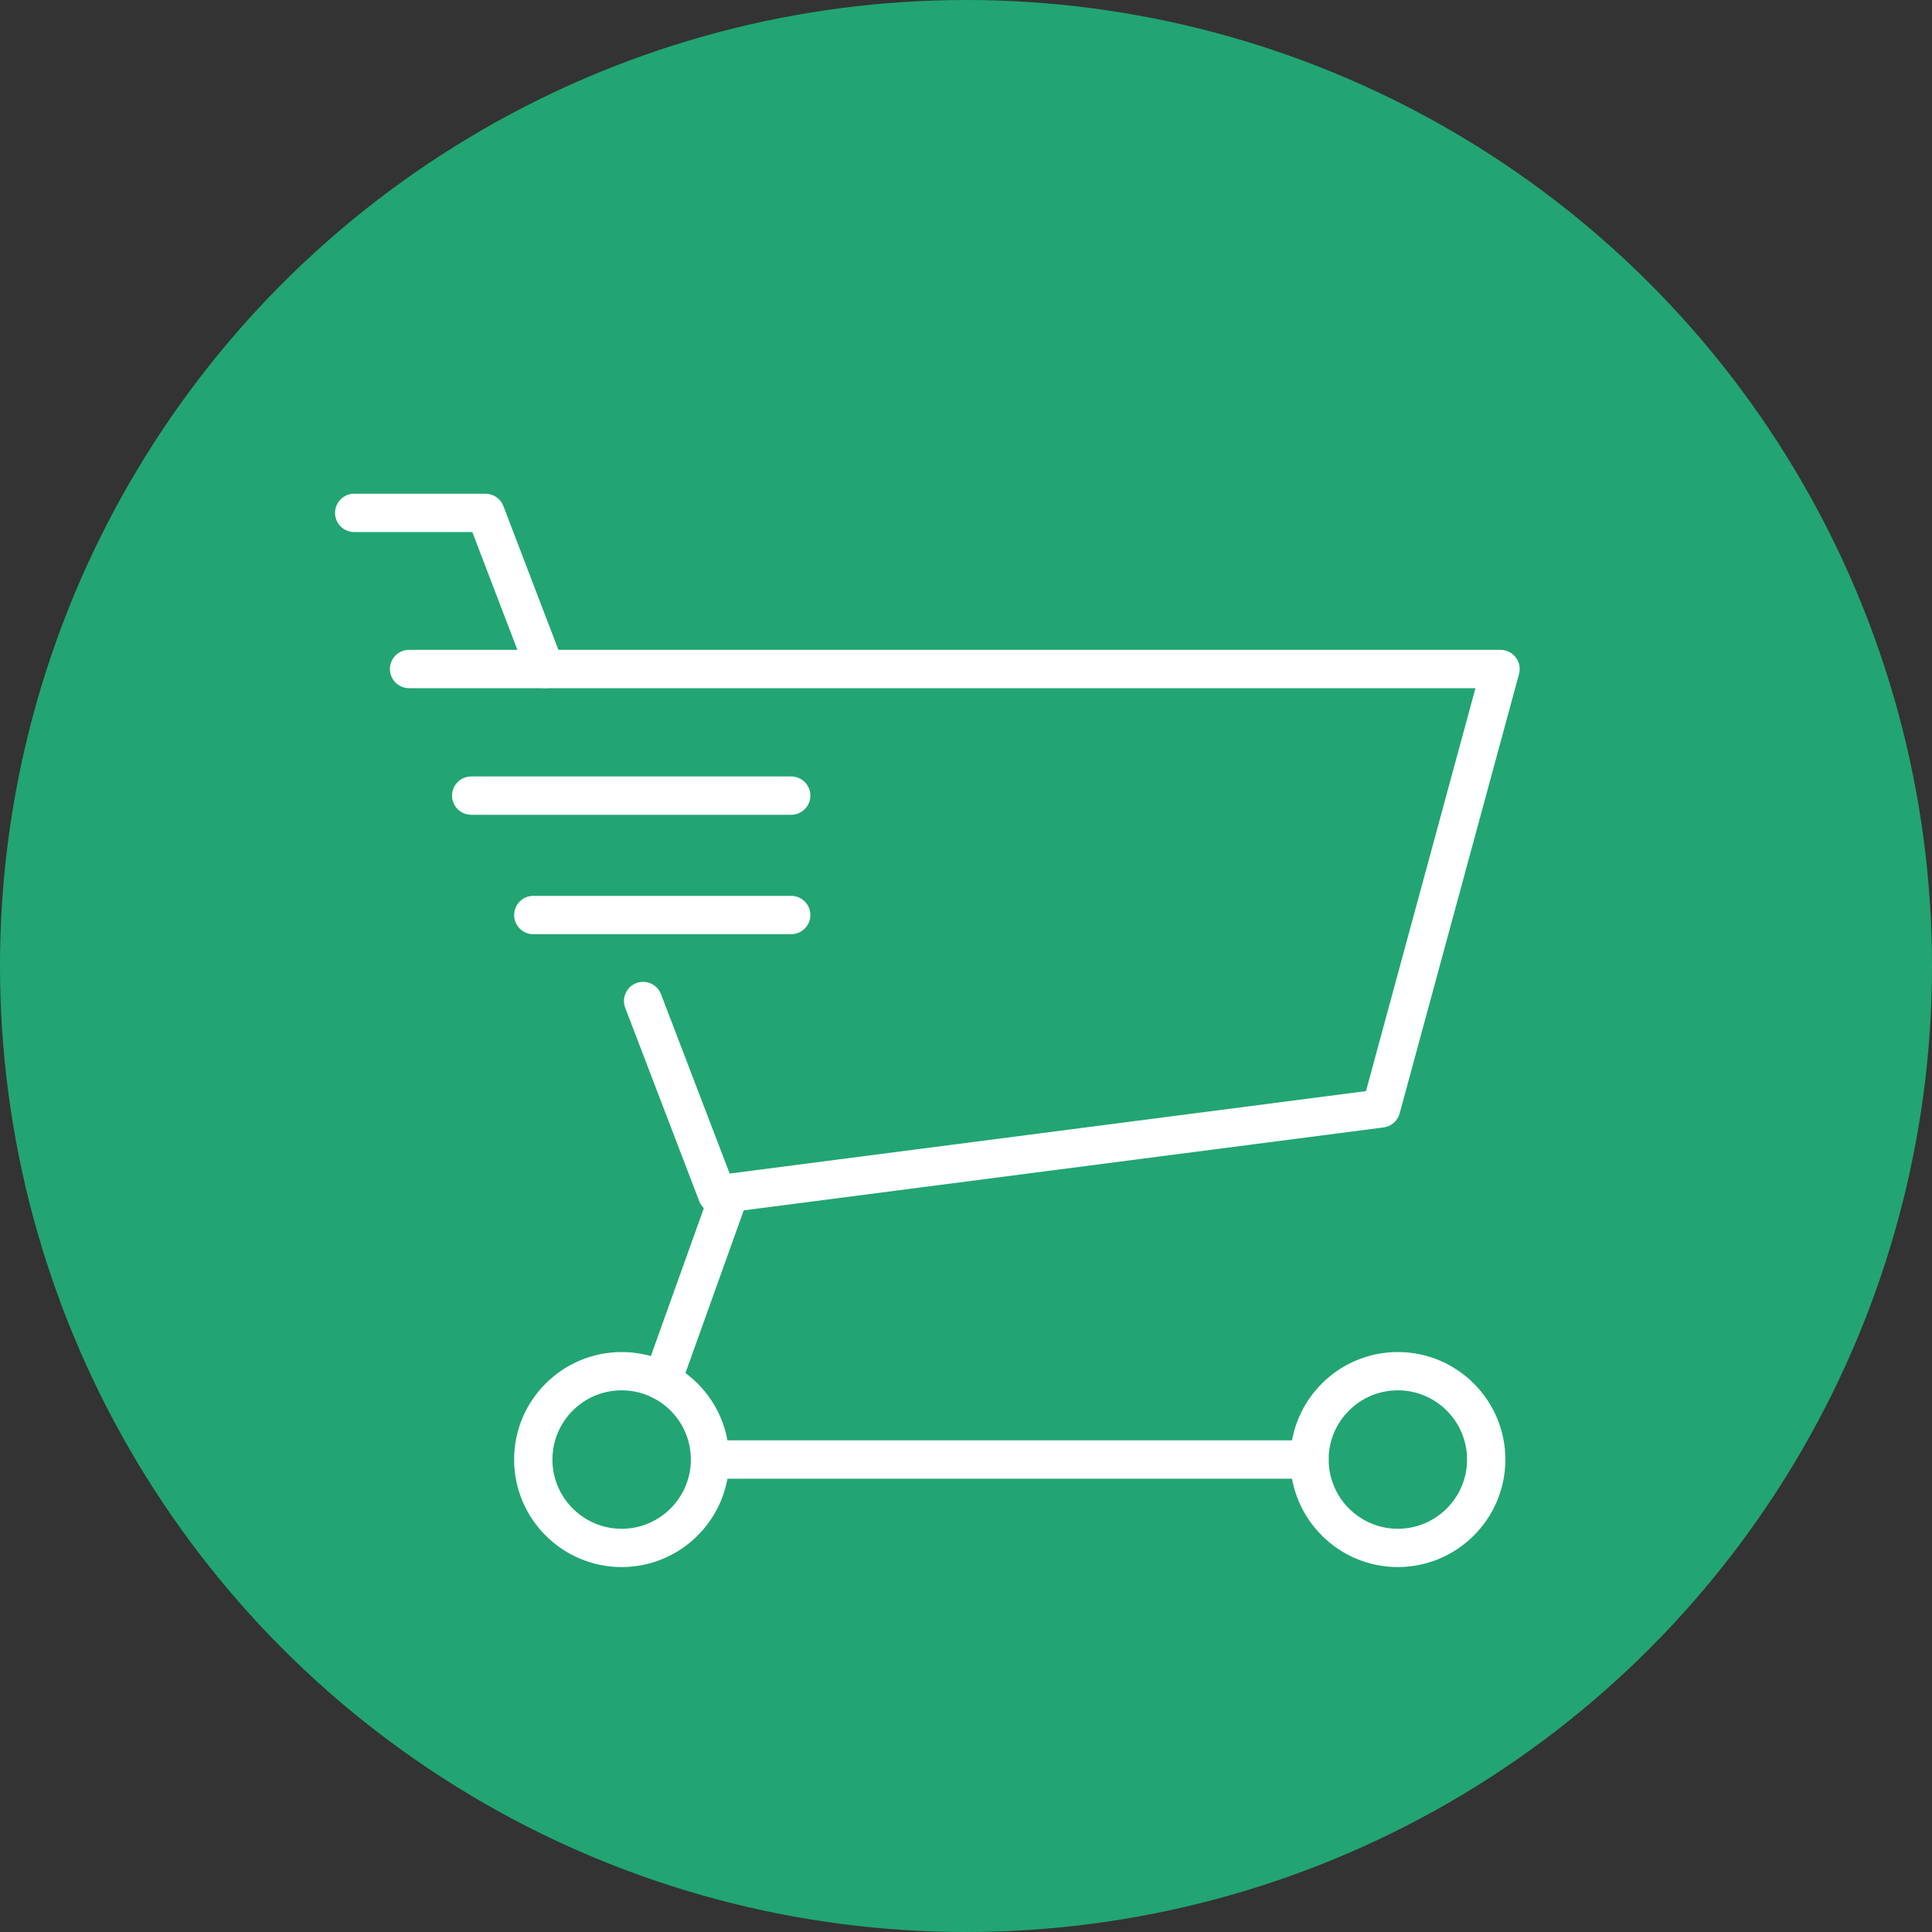
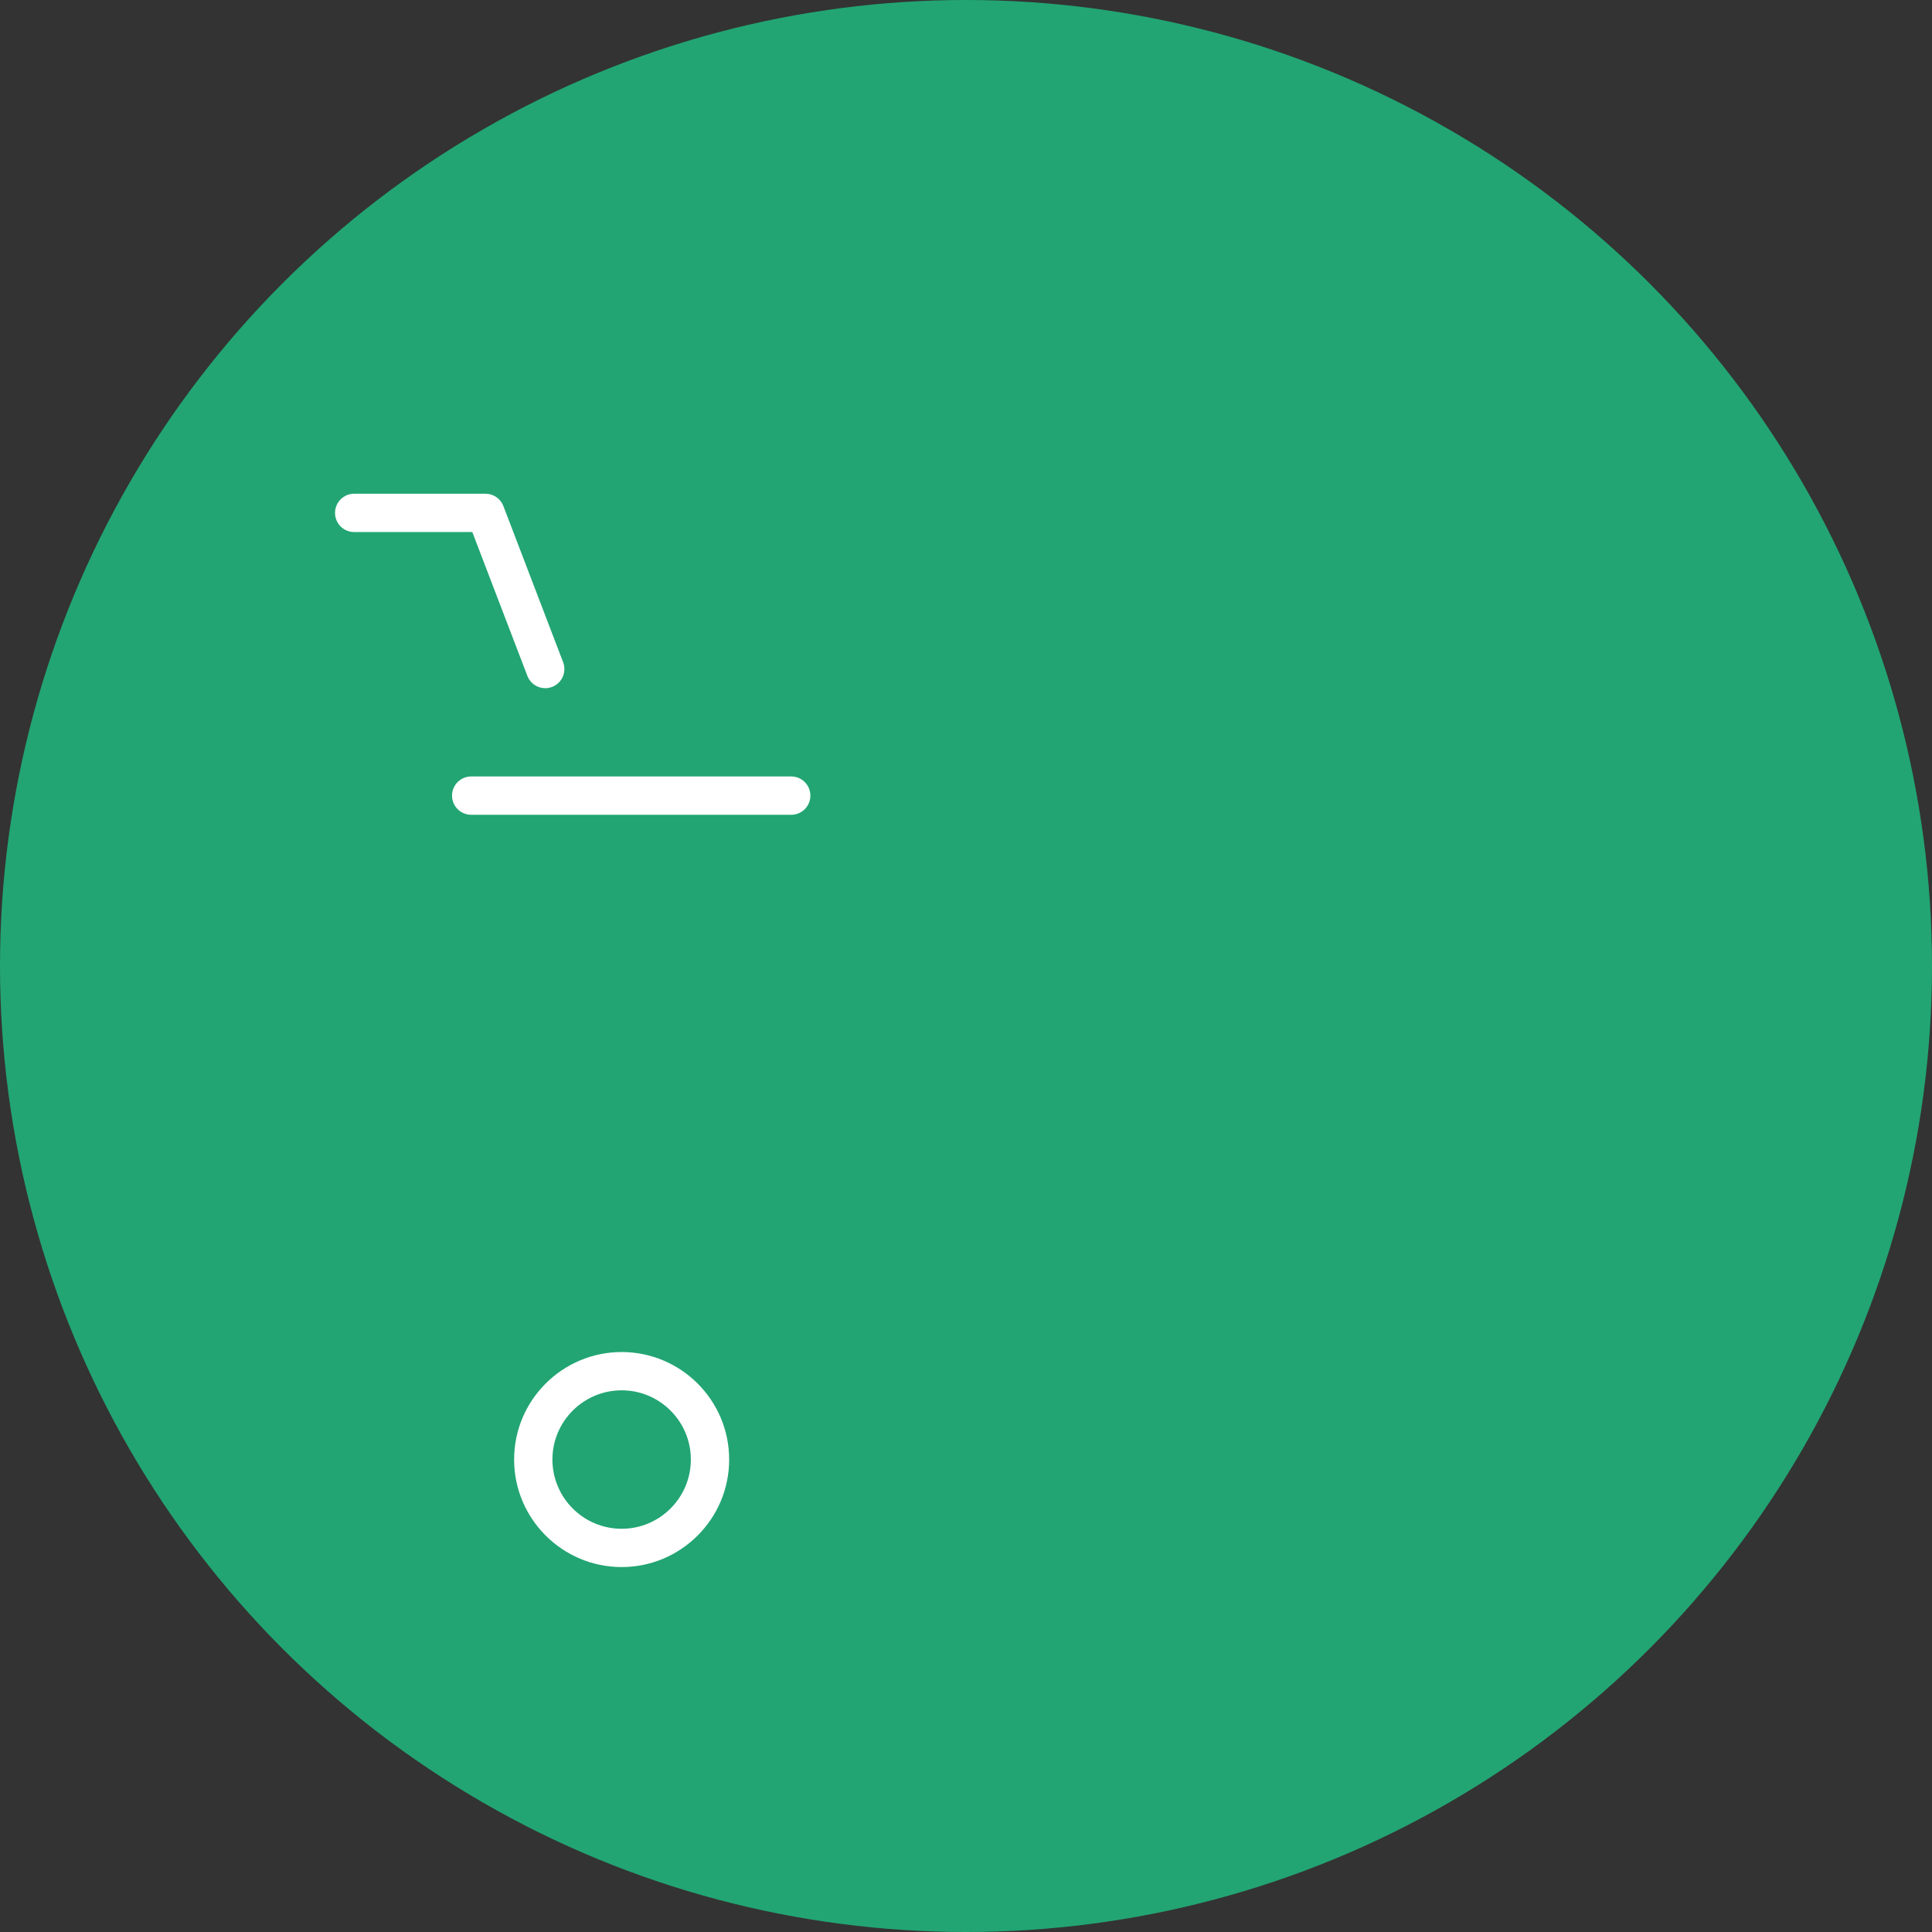
<svg xmlns="http://www.w3.org/2000/svg" width="75" height="75" viewBox="0 0 75 75" fill="none">
  <rect x="0" y="0" width="75" height="75" fill="#333333" stroke="none" />
  <circle cx="37.5" cy="37.5" r="37.5" fill="#22A573" />
  <g clip-path="url(#clip0)">
-     <path d="M27.84 47.112C27.536 47.112 27.257 46.925 27.146 46.635L24.272 39.125C24.125 38.742 24.317 38.312 24.7 38.164C25.084 38.018 25.514 38.21 25.66 38.593L28.325 45.557L53.027 42.357L57.277 26.715H15.88C15.47 26.715 15.136 26.382 15.136 25.972C15.136 25.561 15.469 25.227 15.88 25.227H58.25C58.482 25.227 58.701 25.336 58.841 25.52C58.982 25.704 59.028 25.943 58.968 26.167L54.333 43.226C54.254 43.515 54.008 43.729 53.711 43.767L27.937 47.107C27.904 47.11 27.872 47.112 27.84 47.112Z" fill="white" />
    <path d="M21.166 26.715C20.867 26.715 20.584 26.533 20.472 26.236L18.335 20.654H13.748C13.338 20.654 13.006 20.321 13.006 19.911C13.006 19.5 13.338 19.166 13.748 19.166H18.847C19.155 19.166 19.432 19.357 19.541 19.644L21.86 25.706C22.007 26.089 21.816 26.519 21.432 26.666C21.345 26.7 21.254 26.715 21.166 26.715Z" fill="white" />
    <path d="M30.715 31.63H18.292C17.881 31.63 17.548 31.297 17.548 30.886C17.548 30.475 17.88 30.142 18.292 30.142H30.714C31.124 30.142 31.459 30.474 31.459 30.886C31.459 31.297 31.125 31.63 30.715 31.63Z" fill="white" />
-     <path d="M30.715 36.265H20.703C20.291 36.265 19.959 35.932 19.959 35.521C19.959 35.11 20.291 34.777 20.703 34.777H30.715C31.125 34.777 31.459 35.11 31.459 35.521C31.459 35.932 31.125 36.265 30.715 36.265Z" fill="white" />
-     <path d="M54.263 60.833C51.962 60.833 50.09 58.961 50.09 56.659C50.09 54.357 51.962 52.486 54.263 52.486C56.566 52.486 58.438 54.357 58.438 56.659C58.438 58.961 56.565 60.833 54.263 60.833ZM54.263 53.972C52.782 53.972 51.578 55.177 51.578 56.659C51.578 58.141 52.782 59.347 54.263 59.347C55.745 59.347 56.951 58.141 56.951 56.659C56.951 55.177 55.745 53.972 54.263 53.972Z" fill="white" />
    <path d="M24.133 60.833C21.831 60.833 19.958 58.961 19.958 56.659C19.958 54.357 21.831 52.486 24.133 52.486C26.434 52.486 28.306 54.357 28.306 56.659C28.306 58.961 26.434 60.833 24.133 60.833ZM24.133 53.972C22.651 53.972 21.445 55.177 21.445 56.659C21.445 58.141 22.65 59.347 24.133 59.347C25.613 59.347 26.819 58.141 26.819 56.659C26.819 55.177 25.614 53.972 24.133 53.972Z" fill="white" />
-     <path d="M50.834 57.403H27.563C27.153 57.403 26.819 57.069 26.819 56.658C26.819 56.248 27.152 55.915 27.563 55.915H50.834C51.243 55.915 51.578 56.248 51.578 56.658C51.578 57.069 51.243 57.403 50.834 57.403Z" fill="white" />
-     <path d="M25.708 54.358C25.625 54.358 25.54 54.343 25.458 54.314C25.071 54.175 24.869 53.75 25.009 53.362L27.604 46.117C27.743 45.731 28.168 45.529 28.554 45.668C28.941 45.807 29.142 46.233 29.003 46.619L26.408 53.864C26.299 54.168 26.014 54.358 25.708 54.358Z" fill="white" />
  </g>
  <defs>
    <clipPath id="clip0">
      <rect width="50" height="50" fill="white" transform="translate(11 15)" />
    </clipPath>
  </defs>
</svg>